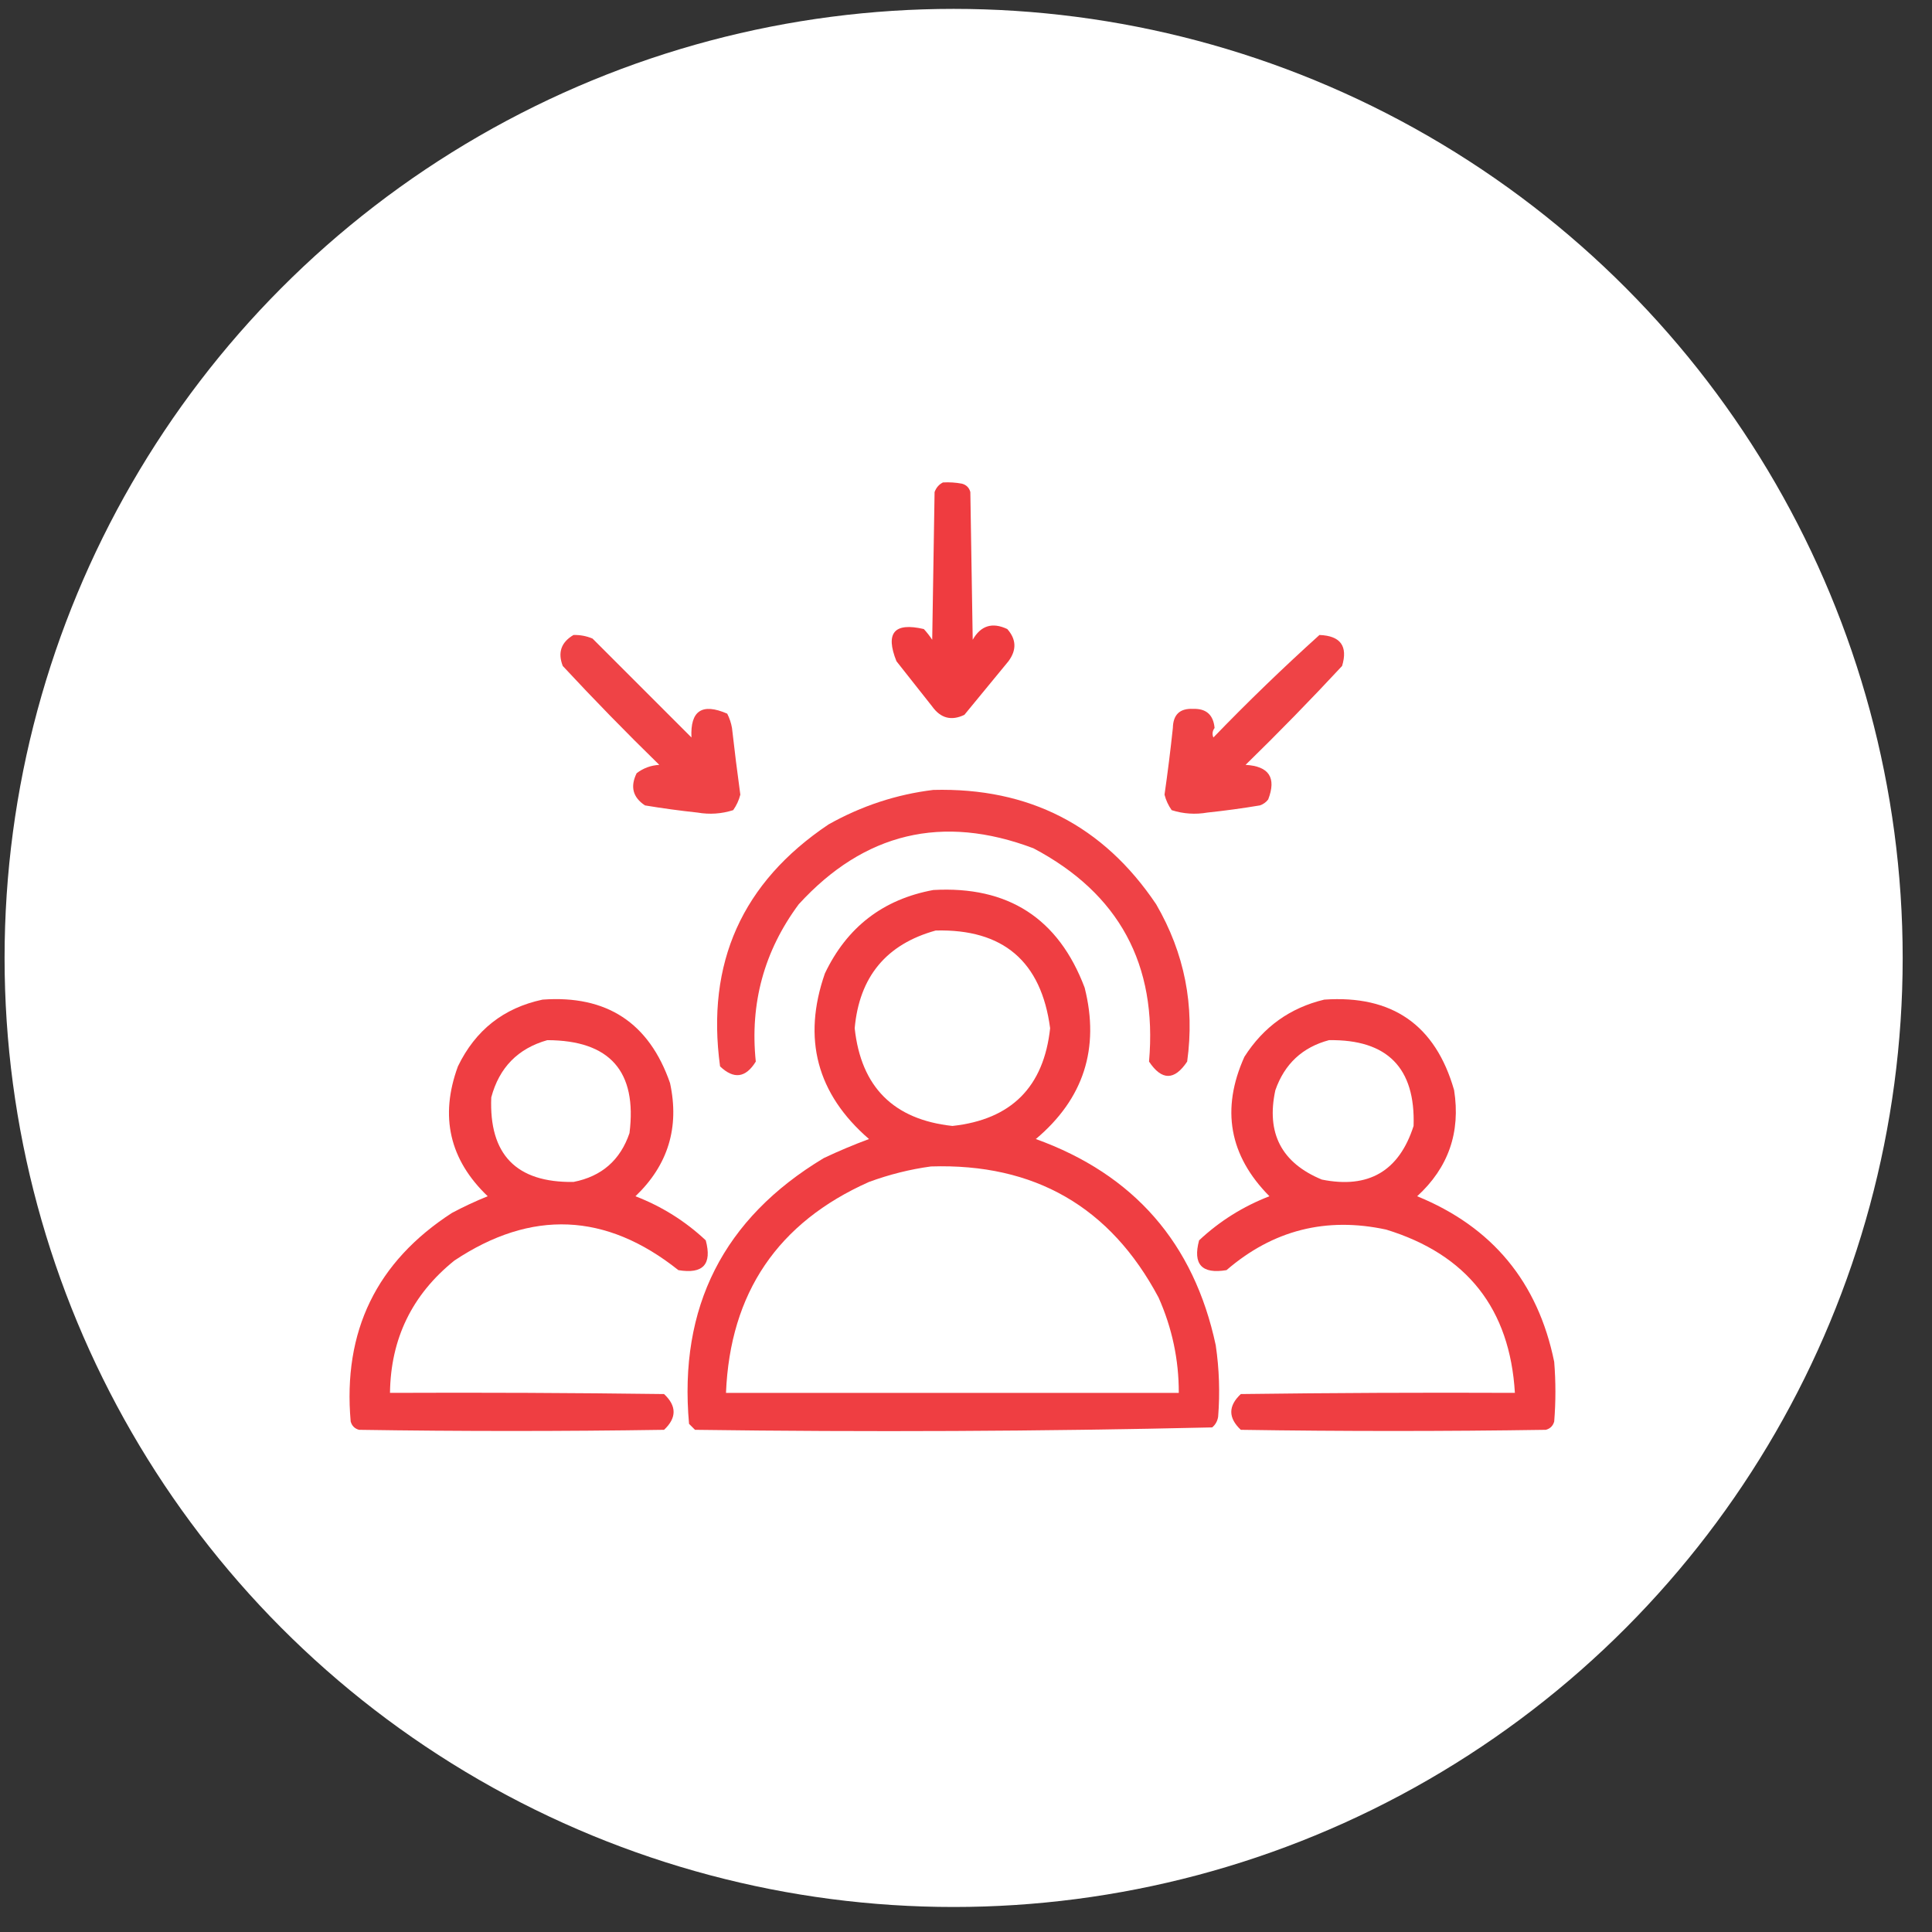
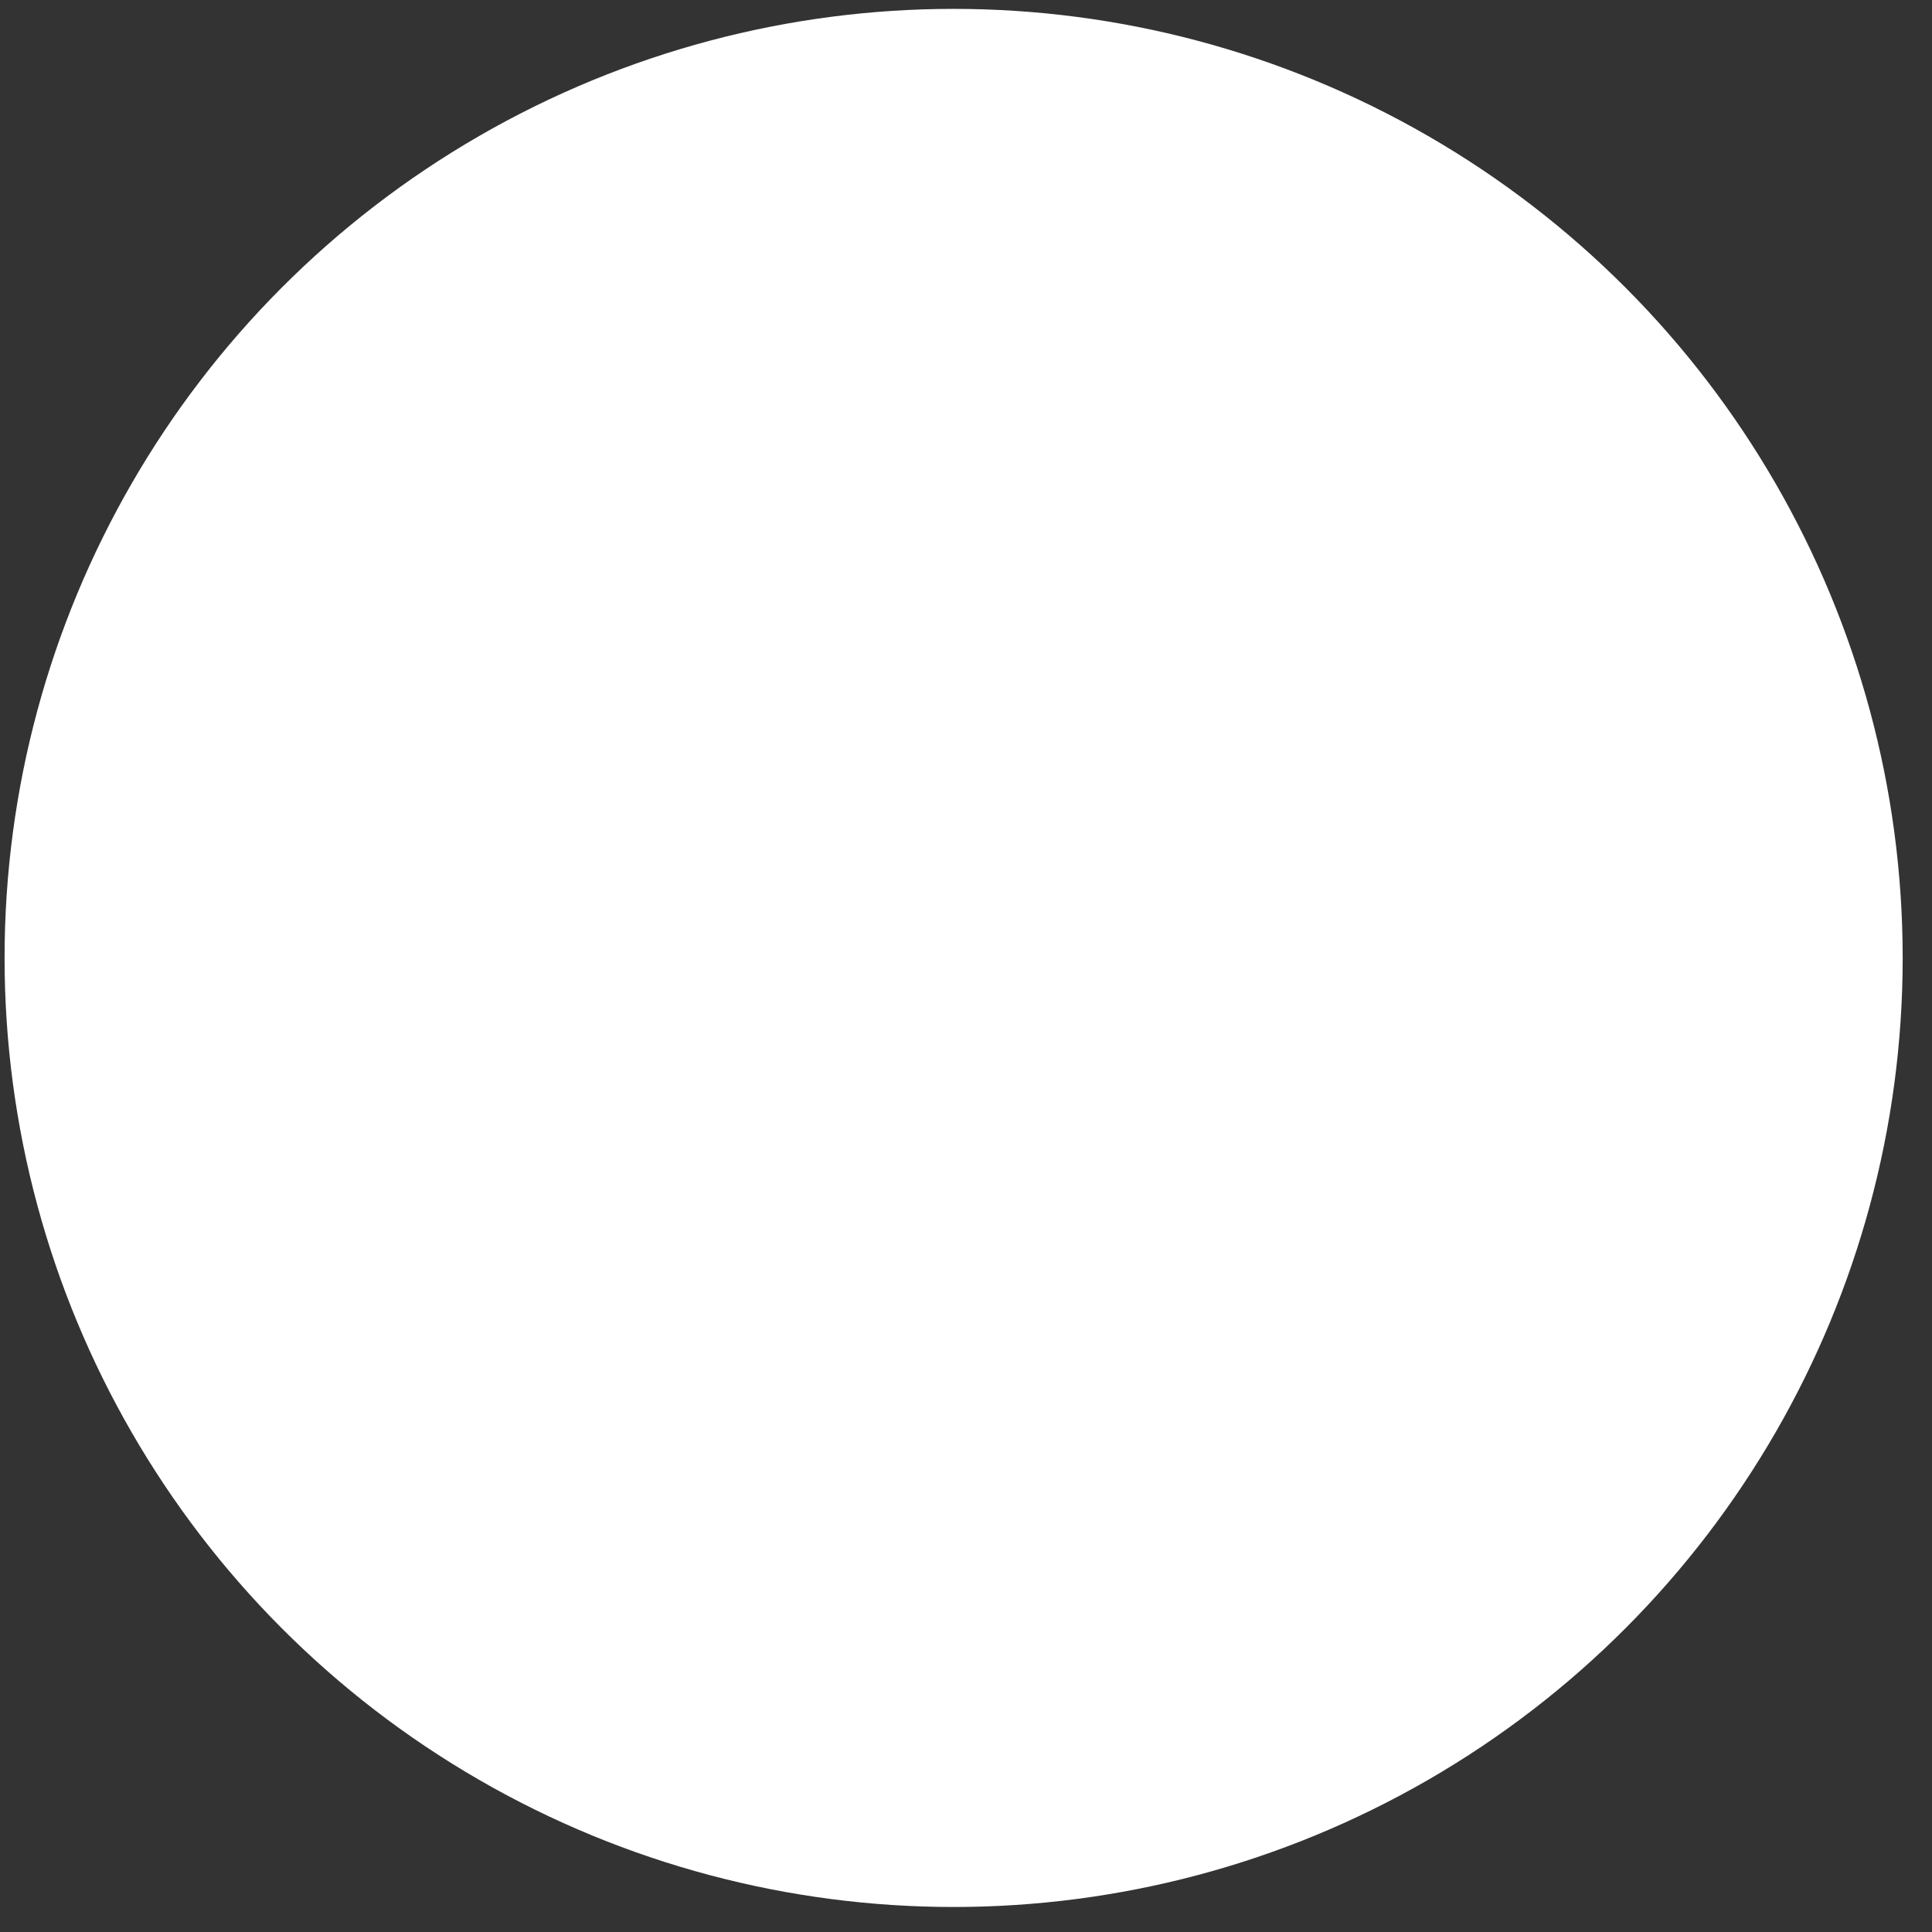
<svg xmlns="http://www.w3.org/2000/svg" width="57" height="57" viewBox="0 0 57 57" fill="none">
  <rect x="0" y="0" width="57" height="57" fill="#333333" stroke="none" />
  <circle cx="28.135" cy="28.262" r="28" fill="white" />
  <g clip-path="url(#clip0_2396_373)">
-     <path opacity="0.955" fill-rule="evenodd" clip-rule="evenodd" d="M27.819 14.234C28.008 14.223 28.195 14.235 28.381 14.27C28.51 14.305 28.593 14.387 28.628 14.516C28.651 15.969 28.674 17.422 28.698 18.875C28.936 18.456 29.276 18.35 29.718 18.559C29.986 18.861 29.998 19.177 29.753 19.508C29.319 20.035 28.886 20.562 28.452 21.09C28.069 21.274 27.753 21.192 27.503 20.844C27.151 20.398 26.799 19.953 26.448 19.508C26.113 18.671 26.382 18.355 27.256 18.559C27.347 18.658 27.429 18.763 27.503 18.875C27.526 17.422 27.549 15.969 27.573 14.516C27.622 14.386 27.703 14.292 27.819 14.234Z" fill="#EE3438" />
    <path opacity="0.922" fill-rule="evenodd" clip-rule="evenodd" d="M16.92 18.734C17.114 18.729 17.302 18.764 17.482 18.84C18.455 19.812 19.428 20.785 20.4 21.758C20.362 20.967 20.713 20.733 21.455 21.055C21.523 21.188 21.57 21.328 21.596 21.477C21.67 22.134 21.752 22.79 21.842 23.445C21.8 23.611 21.729 23.763 21.631 23.902C21.287 24.012 20.936 24.035 20.576 23.973C20.058 23.918 19.542 23.847 19.029 23.762C18.67 23.525 18.588 23.209 18.783 22.812C18.98 22.662 19.202 22.58 19.451 22.566C18.476 21.615 17.527 20.642 16.603 19.648C16.45 19.253 16.555 18.948 16.92 18.734Z" fill="#EE3438" />
-     <path opacity="0.922" fill-rule="evenodd" clip-rule="evenodd" d="M38.928 18.734C39.549 18.757 39.772 19.062 39.596 19.648C38.672 20.642 37.723 21.615 36.748 22.566C37.441 22.605 37.663 22.945 37.416 23.586C37.352 23.67 37.27 23.729 37.17 23.762C36.657 23.848 36.141 23.918 35.623 23.973C35.263 24.035 34.912 24.012 34.568 23.902C34.47 23.763 34.399 23.611 34.357 23.445C34.451 22.791 34.533 22.135 34.603 21.477C34.611 21.082 34.81 20.895 35.201 20.914C35.586 20.901 35.797 21.088 35.834 21.477C35.769 21.566 35.757 21.66 35.799 21.758C36.815 20.706 37.858 19.699 38.928 18.734Z" fill="#EE3438" />
-     <path opacity="0.929" fill-rule="evenodd" clip-rule="evenodd" d="M27.537 23.305C30.359 23.233 32.551 24.358 34.111 26.68C34.948 28.123 35.253 29.67 35.025 31.32C34.65 31.883 34.275 31.883 33.9 31.32C34.151 28.457 33.014 26.36 30.49 25.027C27.805 24.014 25.497 24.565 23.564 26.68C22.543 28.058 22.121 29.605 22.298 31.32C22.001 31.802 21.65 31.849 21.244 31.461C20.828 28.414 21.894 26.035 24.443 24.324C25.416 23.777 26.448 23.437 27.537 23.305Z" fill="#EE3438" />
    <path opacity="0.948" fill-rule="evenodd" clip-rule="evenodd" d="M27.536 26.258C29.74 26.133 31.229 27.093 32.001 29.141C32.452 30.93 31.971 32.419 30.56 33.605C33.455 34.65 35.225 36.677 35.868 39.688C35.971 40.388 35.995 41.091 35.939 41.797C35.919 41.925 35.861 42.031 35.763 42.113C30.683 42.23 25.597 42.253 20.505 42.184C20.446 42.125 20.388 42.066 20.329 42.008C20.019 38.561 21.344 35.948 24.302 34.168C24.739 33.961 25.184 33.774 25.638 33.605C24.1 32.273 23.667 30.644 24.337 28.719C24.989 27.352 26.055 26.531 27.536 26.258ZM27.607 27.453C29.596 27.403 30.721 28.364 30.982 30.336C30.795 32.07 29.834 33.031 28.099 33.219C26.364 33.031 25.403 32.07 25.216 30.336C25.353 28.817 26.15 27.856 27.607 27.453ZM27.466 34.414C30.52 34.317 32.758 35.606 34.181 38.281C34.58 39.177 34.78 40.114 34.778 41.094C30.325 41.094 25.872 41.094 21.419 41.094C21.54 38.143 22.947 36.069 25.638 34.871C26.24 34.65 26.849 34.498 27.466 34.414Z" fill="#EE3438" />
-     <path opacity="0.947" fill-rule="evenodd" clip-rule="evenodd" d="M16.006 29.492C17.896 29.353 19.15 30.173 19.768 31.953C20.051 33.26 19.711 34.373 18.748 35.293C19.526 35.594 20.218 36.027 20.822 36.594C21.012 37.302 20.743 37.595 20.014 37.473C17.88 35.772 15.677 35.678 13.405 37.191C12.159 38.194 11.526 39.495 11.506 41.094C14.201 41.082 16.897 41.094 19.592 41.129C19.967 41.48 19.967 41.832 19.592 42.184C16.592 42.23 13.592 42.23 10.592 42.184C10.463 42.148 10.381 42.066 10.346 41.938C10.112 39.277 11.108 37.226 13.334 35.785C13.677 35.602 14.029 35.438 14.389 35.293C13.261 34.214 12.968 32.937 13.51 31.461C14.026 30.393 14.858 29.737 16.006 29.492ZM16.147 30.688C17.992 30.693 18.801 31.607 18.572 33.43C18.301 34.228 17.75 34.709 16.92 34.871C15.233 34.895 14.424 34.063 14.494 32.375C14.73 31.495 15.281 30.933 16.147 30.688Z" fill="#EE3438" />
    <path opacity="0.947" fill-rule="evenodd" clip-rule="evenodd" d="M39.069 29.492C41.076 29.352 42.353 30.243 42.901 32.164C43.096 33.407 42.732 34.45 41.811 35.293C44.028 36.198 45.376 37.827 45.854 40.18C45.901 40.766 45.901 41.352 45.854 41.938C45.819 42.066 45.737 42.148 45.608 42.184C42.608 42.23 39.608 42.23 36.608 42.184C36.233 41.832 36.233 41.48 36.608 41.129C39.303 41.094 41.998 41.082 44.694 41.094C44.546 38.613 43.28 37.008 40.897 36.277C39.124 35.894 37.554 36.293 36.186 37.473C35.457 37.595 35.187 37.302 35.377 36.594C35.982 36.027 36.673 35.594 37.452 35.293C36.265 34.095 36.019 32.724 36.713 31.18C37.277 30.295 38.062 29.733 39.069 29.492ZM39.209 30.688C40.93 30.662 41.762 31.506 41.705 33.219C41.278 34.552 40.376 35.079 38.998 34.801C37.809 34.309 37.352 33.431 37.627 32.164C37.898 31.389 38.426 30.897 39.209 30.688Z" fill="#EE3438" />
  </g>
  <defs>
    <clipPath id="clip0_2396_373">
-       <rect width="36" height="36" fill="white" transform="translate(10.135 10.262)" />
-     </clipPath>
+       </clipPath>
  </defs>
</svg>